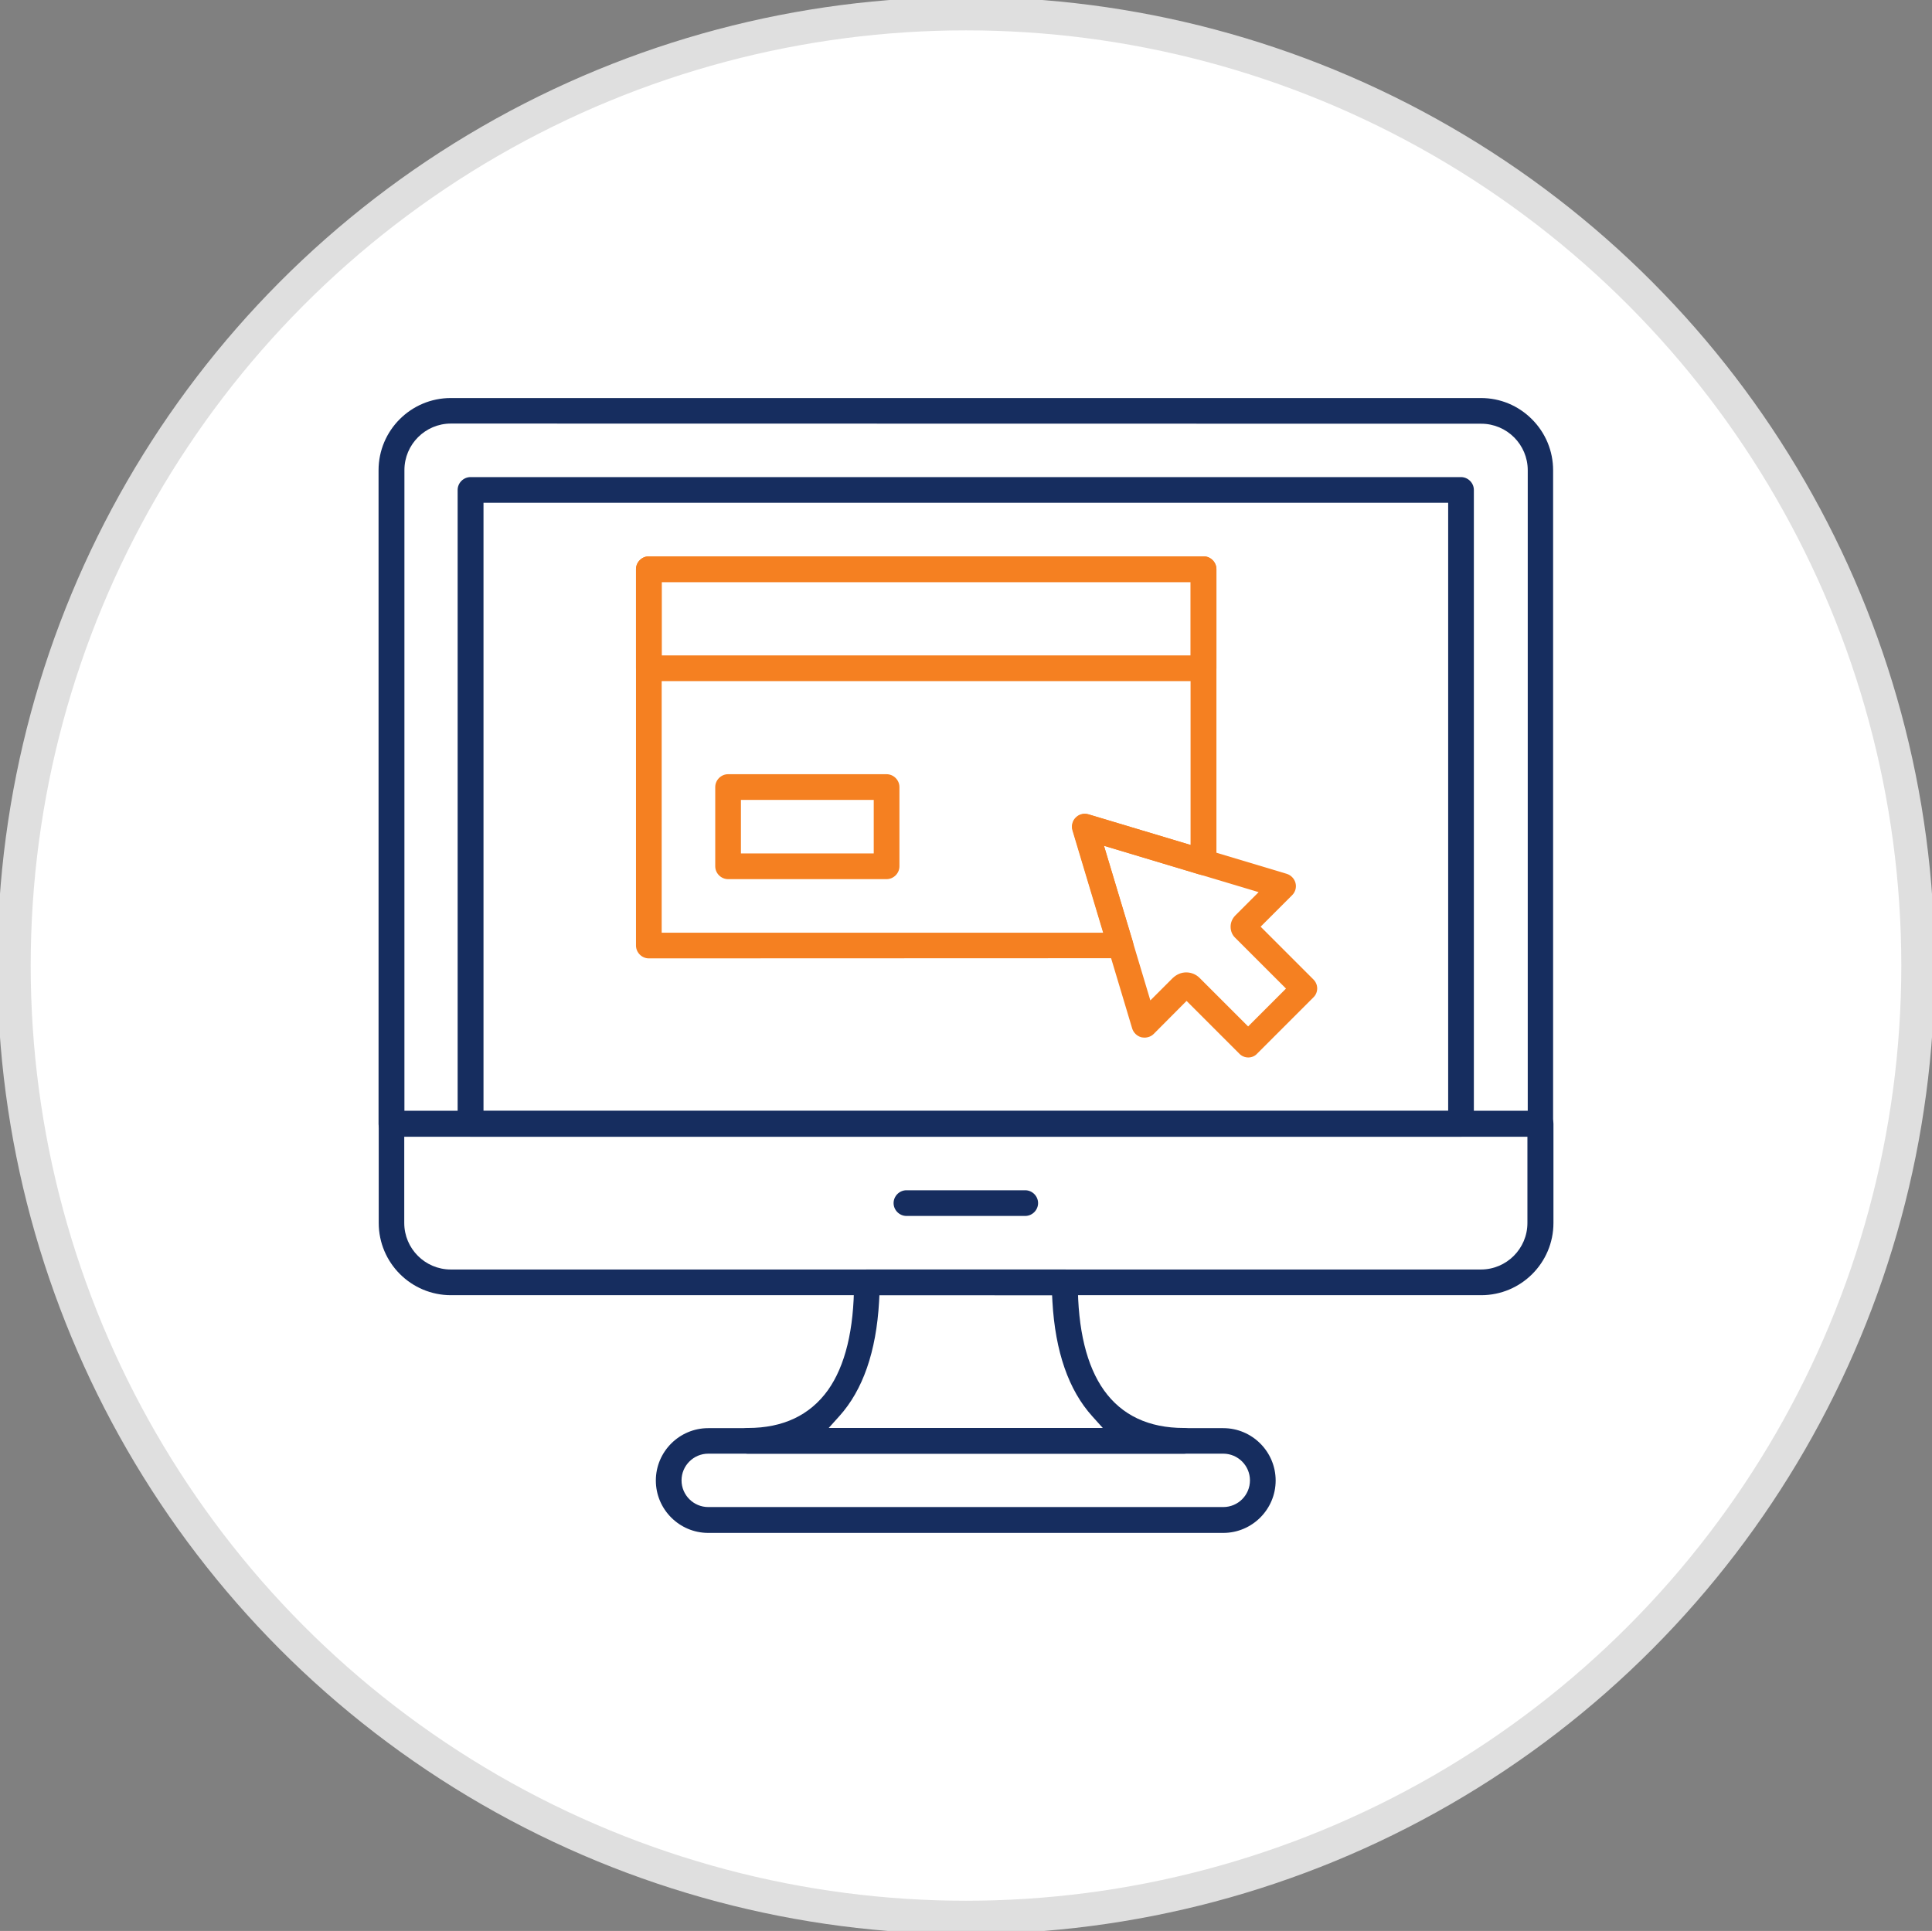
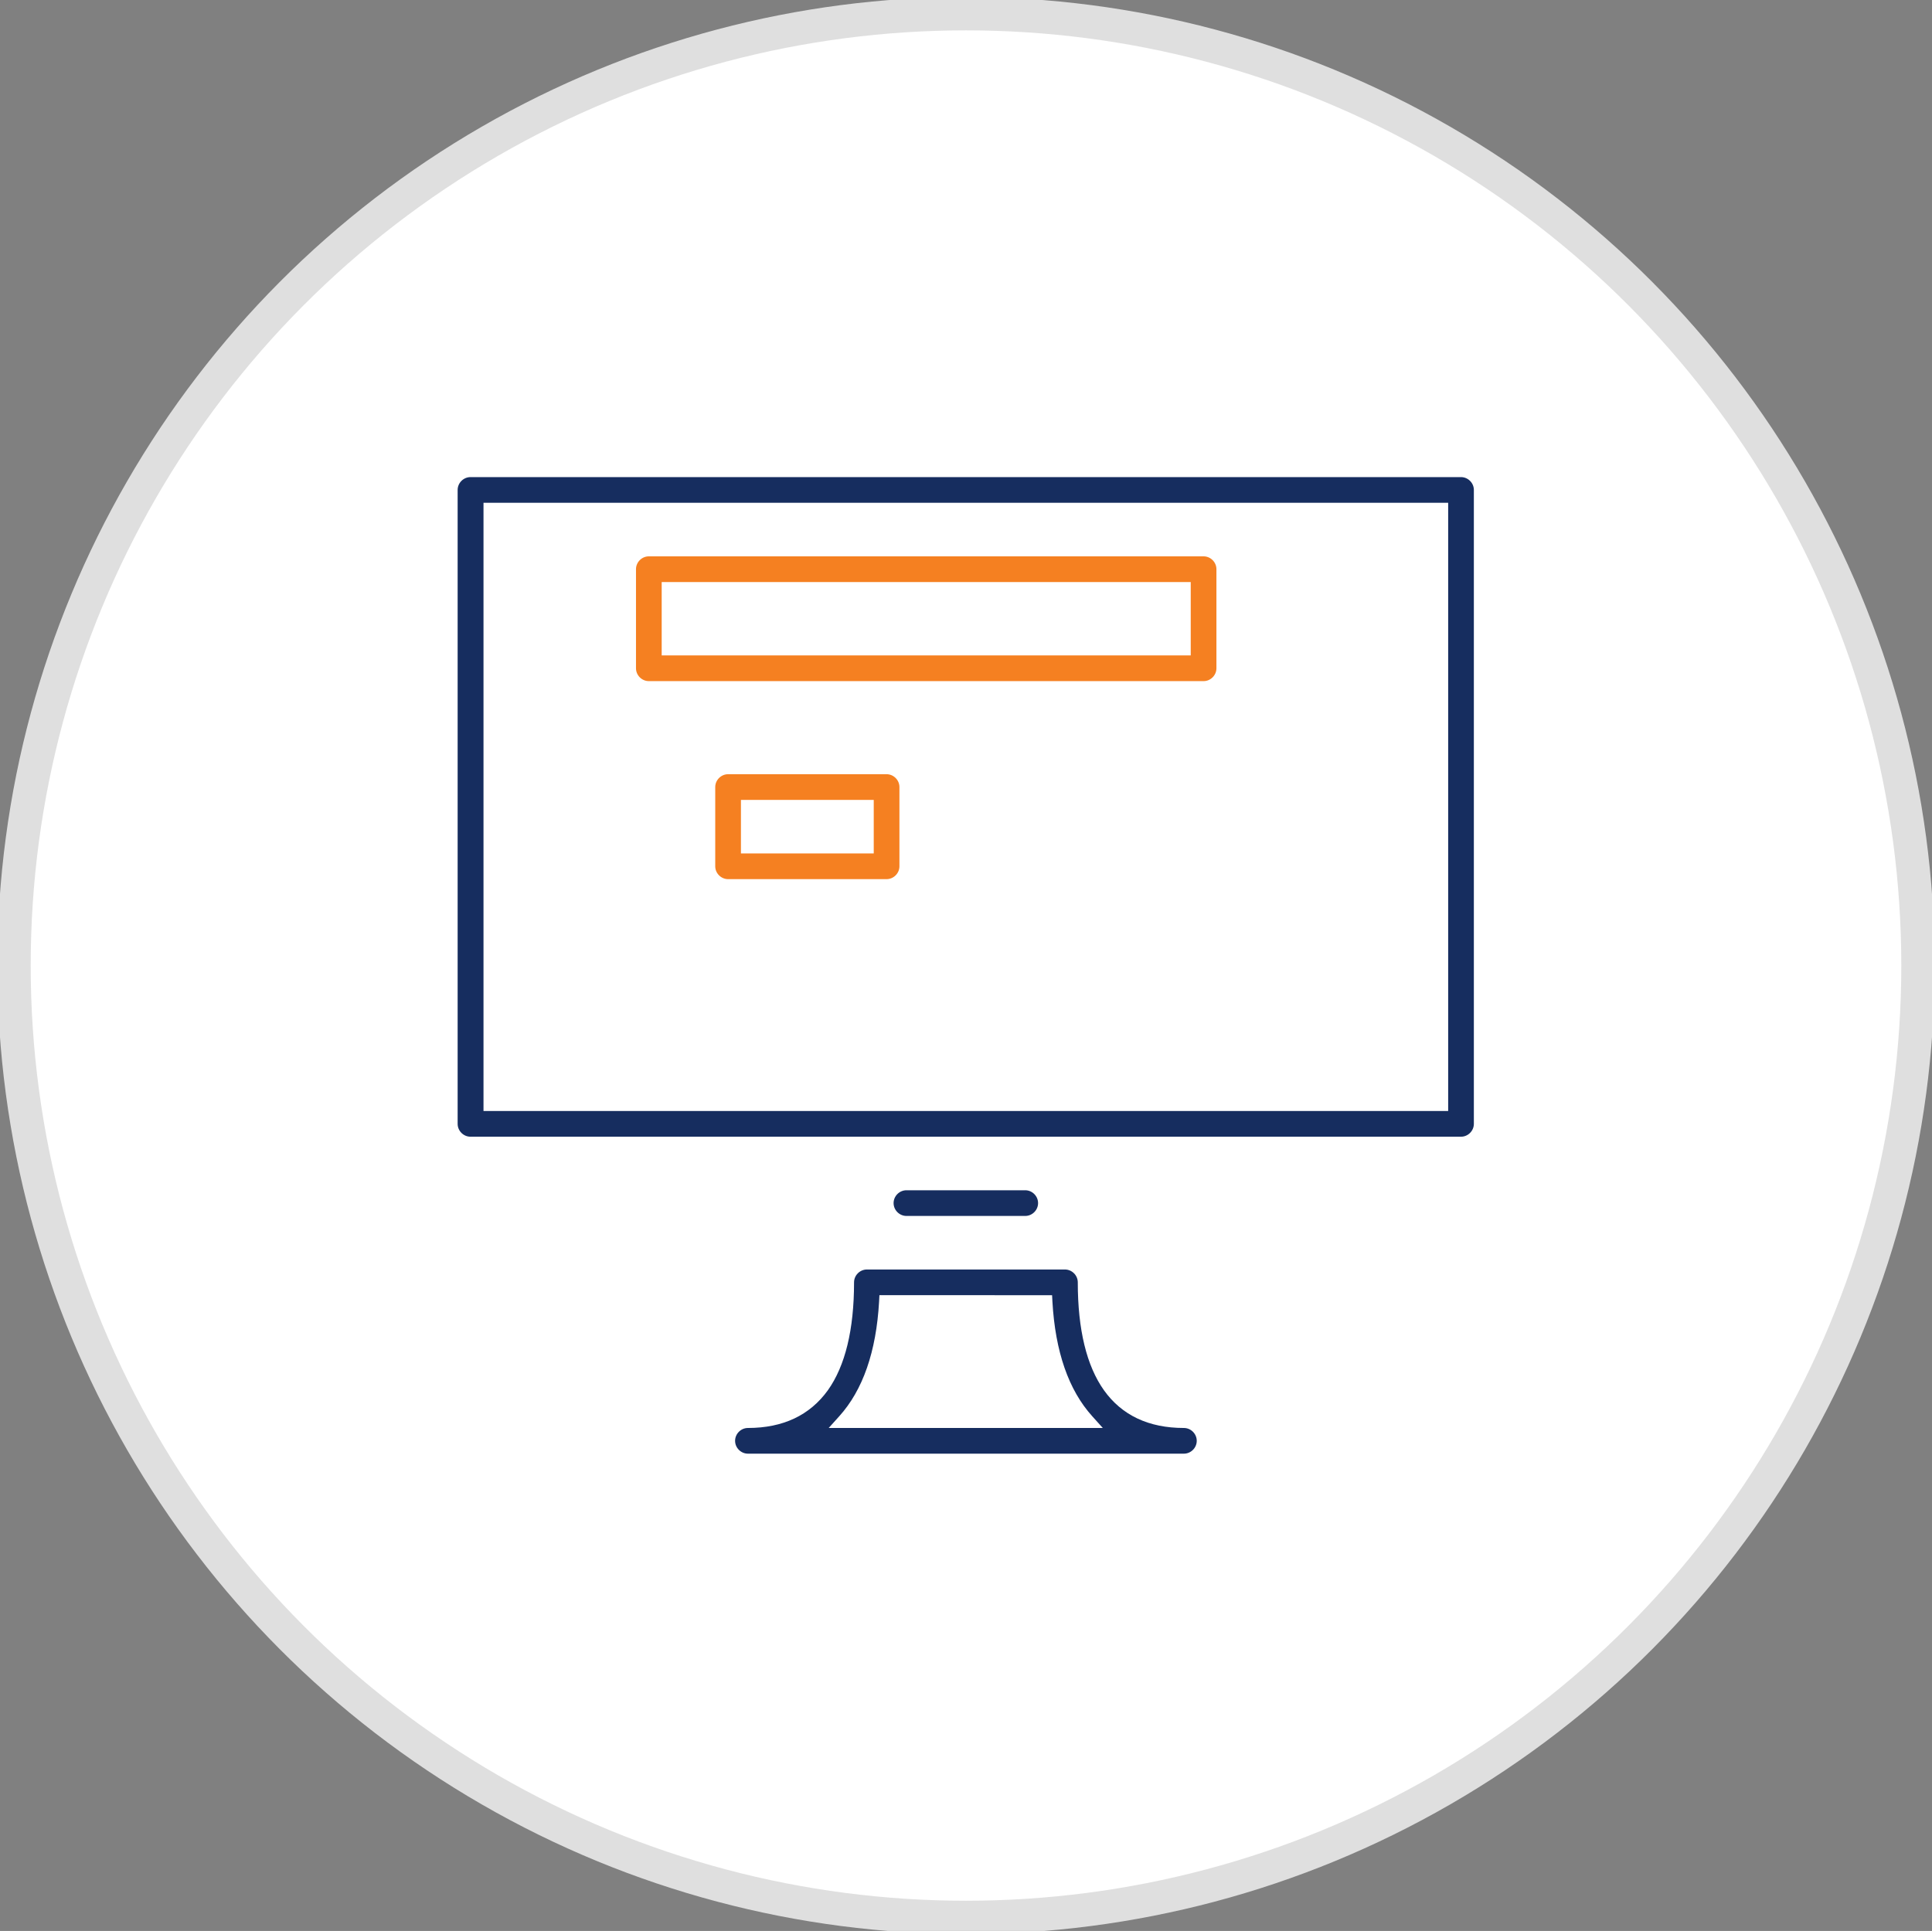
<svg xmlns="http://www.w3.org/2000/svg" version="1.1" id="Capa_1" x="0px" y="0px" viewBox="273 -182.5 1158 1157.5" style="enable-background:new 273 -182.5 1158 1157.5;" xml:space="preserve">
  <rect x="273" y="-182.5" width="1158" height="1157.5" fill="#808080" stroke="none" />
  <style type="text/css">
	.st0{fill:#FFFFFF;stroke:#DFDFDF;stroke-width:20;stroke-miterlimit:10;}
	.st1{fill:#162D5F;}
	.st2{fill:#F58021;}
</style>
  <circle class="st0" cx="852" cy="396.3" r="570.6" />
  <g>
-     <path class="st1" d="M507.6,498.9c-4.2,0-7.7-3.5-7.7-7.7V99.4c0-23.9,19.4-43.3,43.3-43.3h617.4c11.6,0,22.4,4.5,30.6,12.7   s12.7,19.1,12.7,30.6v391.8c0,4.2-3.5,7.7-7.7,7.7H507.6z M543.3,71.4c-15.4,0-27.9,12.5-27.9,27.9v384.1h673.3v-384   c0-15.4-12.5-27.9-27.9-27.9L543.3,71.4L543.3,71.4z" />
-     <path class="st1" d="M543.3,593.9c-23.9,0-43.3-19.4-43.3-43.3v-59.4c0-4.2,3.5-7.7,7.7-7.7h688.7c4.2,0,7.7,3.5,7.7,7.7v59.4   c0,23.9-19.4,43.3-43.3,43.3H543.3z M515.3,550.6c0,15.4,12.5,27.9,27.9,27.9h617.4c15.4,0,27.9-12.5,27.9-27.9v-51.7H515.3   L515.3,550.6L515.3,550.6z" />
    <path class="st1" d="M816.3,546.4c-4.2,0-7.7-3.5-7.7-7.7s3.5-7.7,7.7-7.7h71.2c4.2,0,7.7,3.5,7.7,7.7s-3.5,7.7-7.7,7.7H816.3z" />
    <path class="st1" d="M555,498.9c-4.2,0-7.7-3.5-7.7-7.7v-380c0-4.2,3.5-7.7,7.7-7.7h593.7c4.2,0,7.7,3.5,7.7,7.7v380   c0,4.2-3.5,7.7-7.7,7.7H555z M562.8,483.5H1141V118.9H562.8V483.5z" />
-     <path class="st1" d="M697.5,736.4c-17.3,0-31.4-14.1-31.4-31.4c0-17.3,14.1-31.4,31.4-31.4h308.7c17.3,0,31.4,14.1,31.4,31.4   c0,17.3-14.1,31.4-31.4,31.4H697.5z M697.5,688.9c-8.8,0-16,7.2-16,16s7.2,16,16,16h308.7c8.9,0,16-7.2,16-16s-7.2-16-16-16H697.5z   " />
    <path class="st1" d="M721.3,688.9c-4.2,0-7.7-3.5-7.7-7.7s3.5-7.7,7.7-7.7c21,0,37.1-7.6,47.9-22.6c10.4-14.6,15.7-36.3,15.7-64.7   c0-4.2,3.5-7.7,7.7-7.7h118.7c4.2,0,7.7,3.5,7.7,7.7c0,28.3,5.3,50.1,15.7,64.7c10.7,15,26.8,22.6,47.9,22.6c4.2,0,7.7,3.5,7.7,7.7   s-3.5,7.7-7.7,7.7H721.3z M799.9,597.8c-1.7,29.9-9.7,53-23.9,68.7l-6.3,7H934l-6.3-7c-14.2-15.7-22.2-38.8-23.9-68.7l-0.2-3.9   H800.1L799.9,597.8z" />
-     <path class="st2" d="M1021.2,451.4c-2,0-4-0.8-5.4-2.3l-31.6-31.6l-19.7,19.8c-1.4,1.4-3.4,2.2-5.5,2.2c-0.6,0-1.3-0.1-1.9-0.2   c-2.6-0.7-4.7-2.7-5.5-5.3l-35.6-118.7c-0.8-2.7-0.1-5.6,1.9-7.6c1.5-1.5,3.4-2.3,5.4-2.3c0.7,0,1.5,0.1,2.2,0.3l118.7,35.6   c2.6,0.8,4.6,2.9,5.3,5.5c0.7,2.6-0.1,5.4-2,7.3l-18.9,18.9l31.6,31.6c1.5,1.5,2.3,3.4,2.3,5.4s-0.8,4-2.3,5.4l-33.6,33.6   C1025.2,450.6,1023.2,451.4,1021.2,451.4z M984,400.4c3,0,5.9,1.2,8,3.3l29.1,29.1l22.7-22.7l-30.5-30.5c-1.8-1.7-2.7-4.1-2.7-6.6   s1-4.8,2.7-6.6l14.1-14.1l-92.7-27.8l27.8,92.7l13.5-13.5C978.3,401.6,981,400.4,984,400.4z" />
    <path class="st2" d="M661.9,225.8c-4.2,0-7.7-3.5-7.7-7.7v-59.4c0-4.2,3.5-7.7,7.7-7.7h332.5c4.2,0,7.7,3.5,7.7,7.7v59.4   c0,4.2-3.5,7.7-7.7,7.7L661.9,225.8L661.9,225.8z M669.6,210.4h317.1v-44H669.6V210.4z" />
    <path class="st2" d="M709.4,344.5c-4.2,0-7.7-3.5-7.7-7.7v-47.5c0-4.2,3.5-7.7,7.7-7.7h95c4.2,0,7.7,3.5,7.7,7.7v47.5   c0,4.2-3.5,7.7-7.7,7.7H709.4z M717.1,329.1h79.6V297h-79.6V329.1z" />
-     <path class="st2" d="M661.9,392c-4.2,0-7.7-3.5-7.7-7.7V158.7c0-4.2,3.5-7.7,7.7-7.7h332.5c4.2,0,7.7,3.5,7.7,7.7v175.7   c0,2.4-1.2,4.7-3.1,6.2c-1.3,1-3,1.5-4.6,1.5l0,0c-0.7,0-1.5-0.1-2.2-0.3l-57.5-17.3L952,382c0.7,2.3,0.2,4.9-1.2,6.8   s-3.7,3.1-6.2,3.1L661.9,392L661.9,392z M669.6,376.6h264.6l-18.4-61.3c-0.8-2.7-0.1-5.7,1.9-7.7c1.5-1.5,3.4-2.3,5.4-2.3   c0.7,0,1.5,0.1,2.2,0.3l61.3,18.4V166.4h-317V376.6z" />
  </g>
</svg>